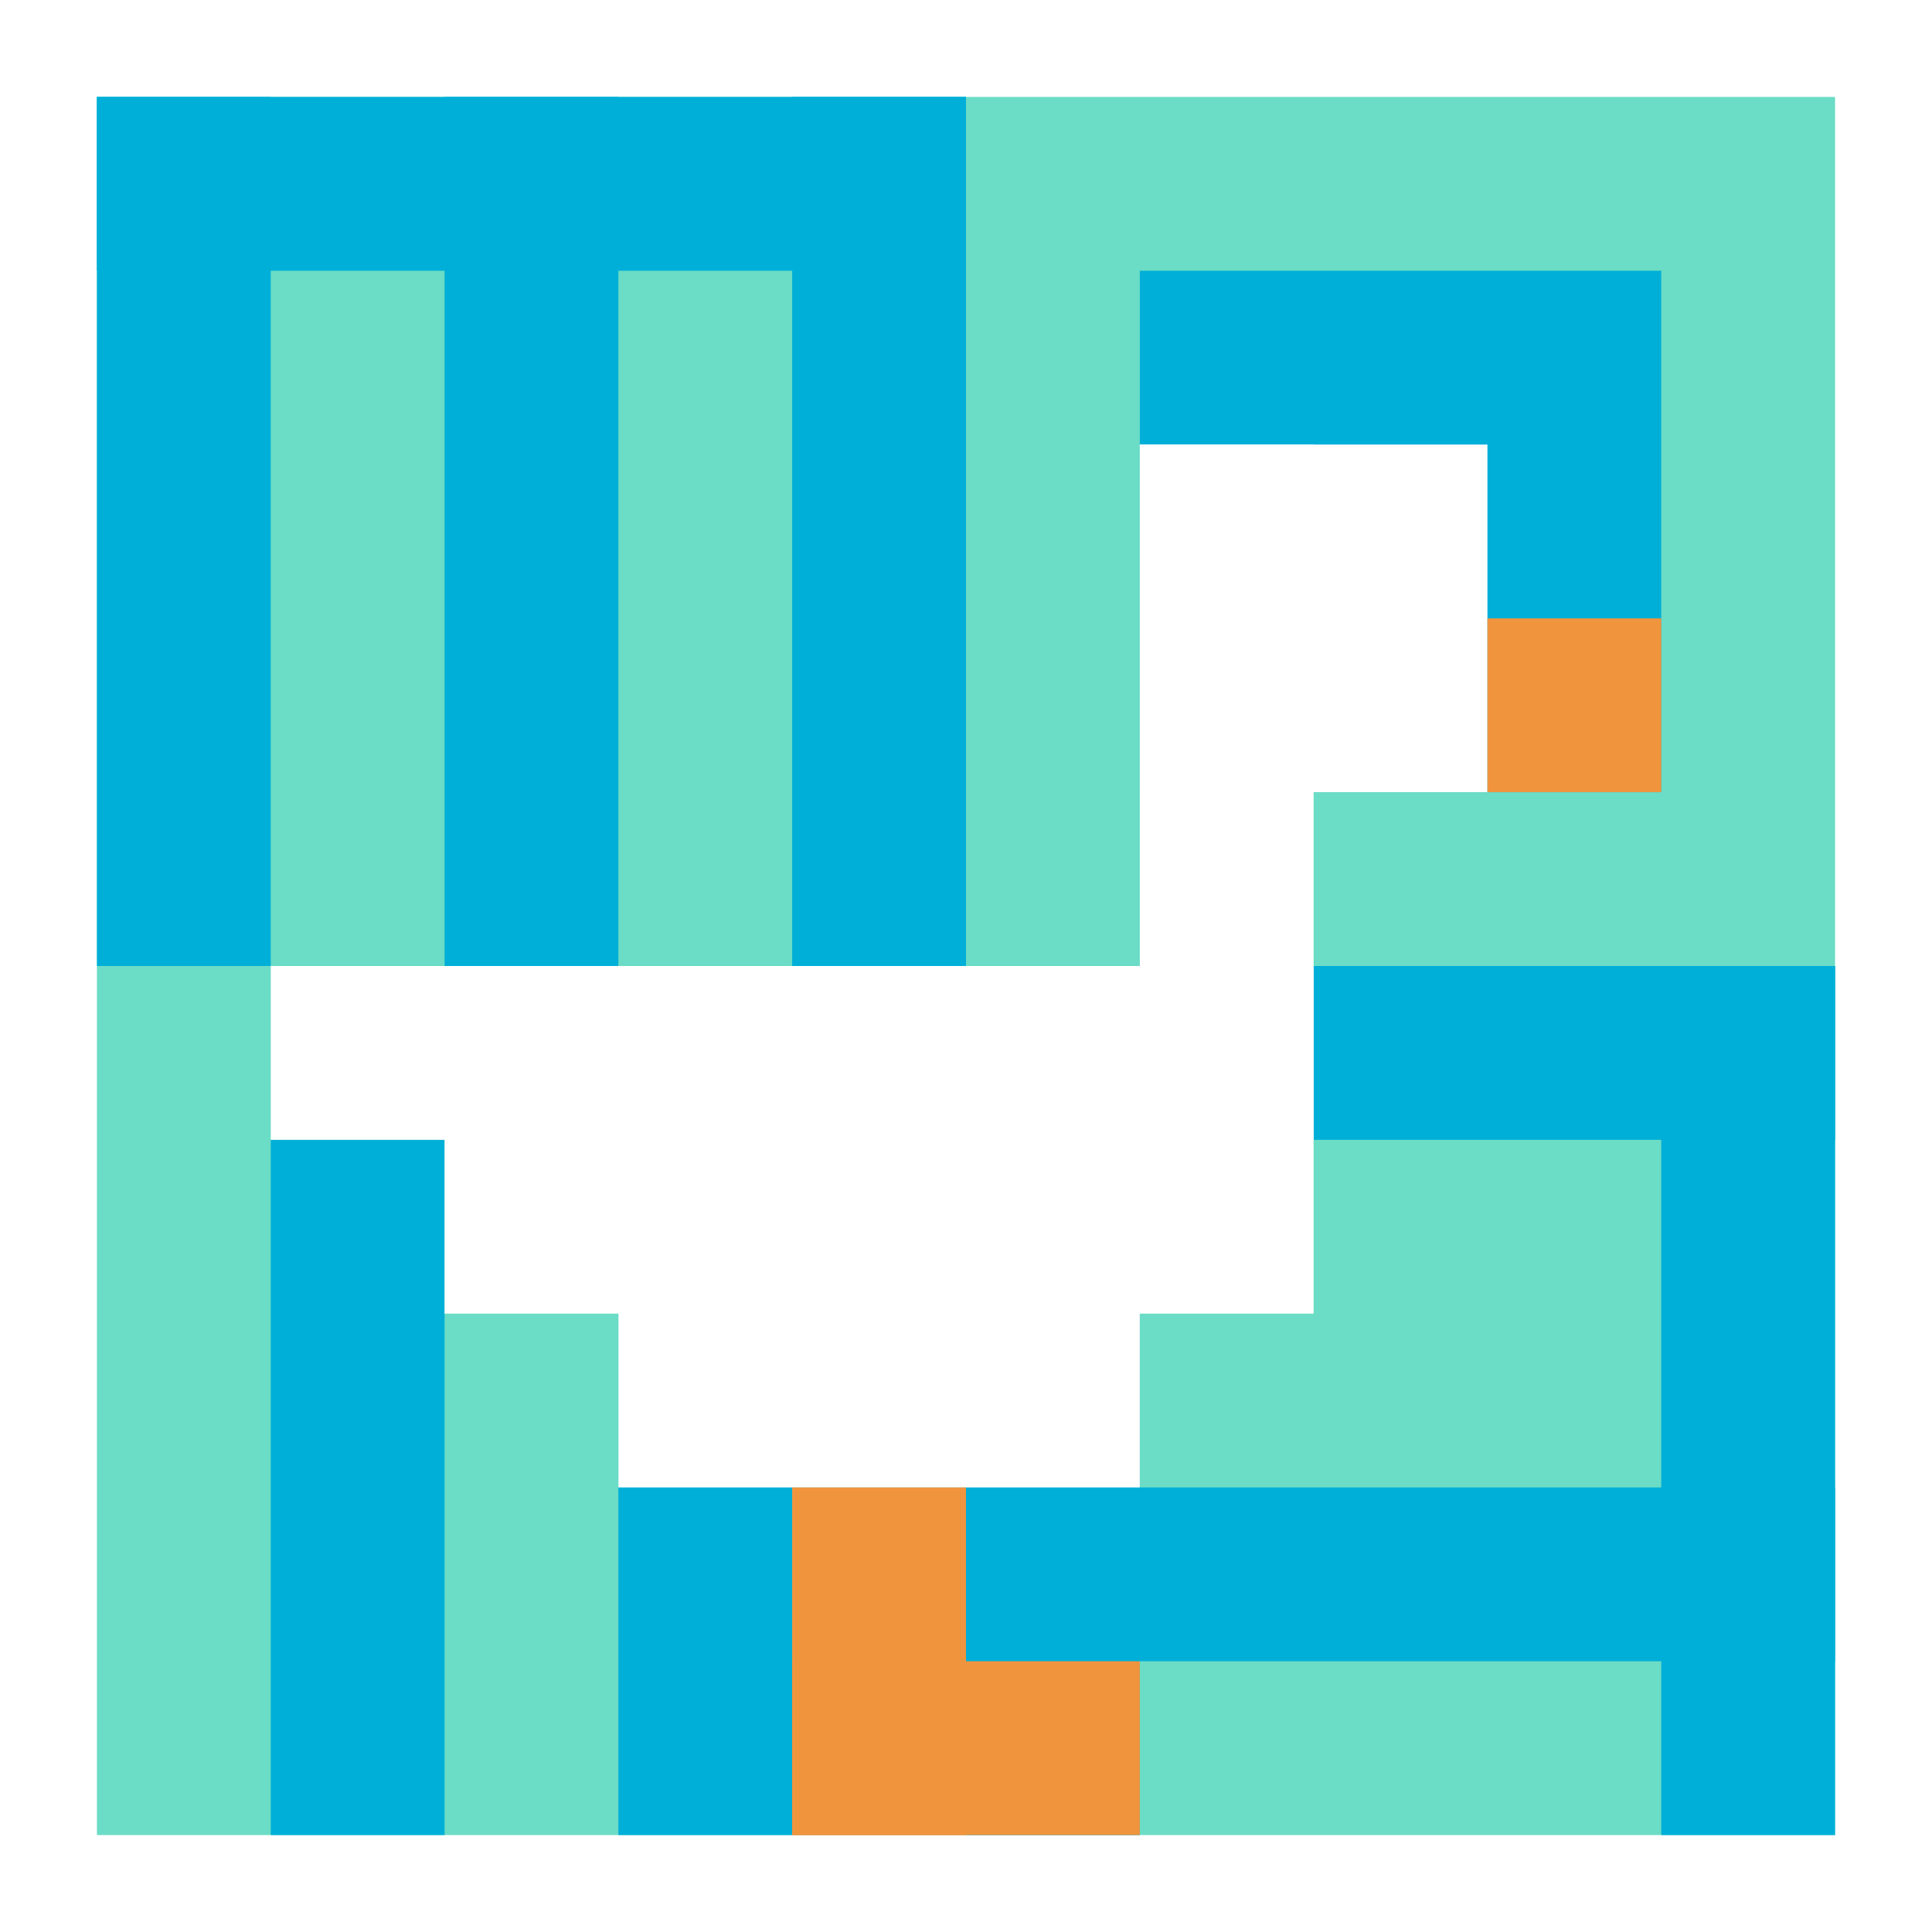
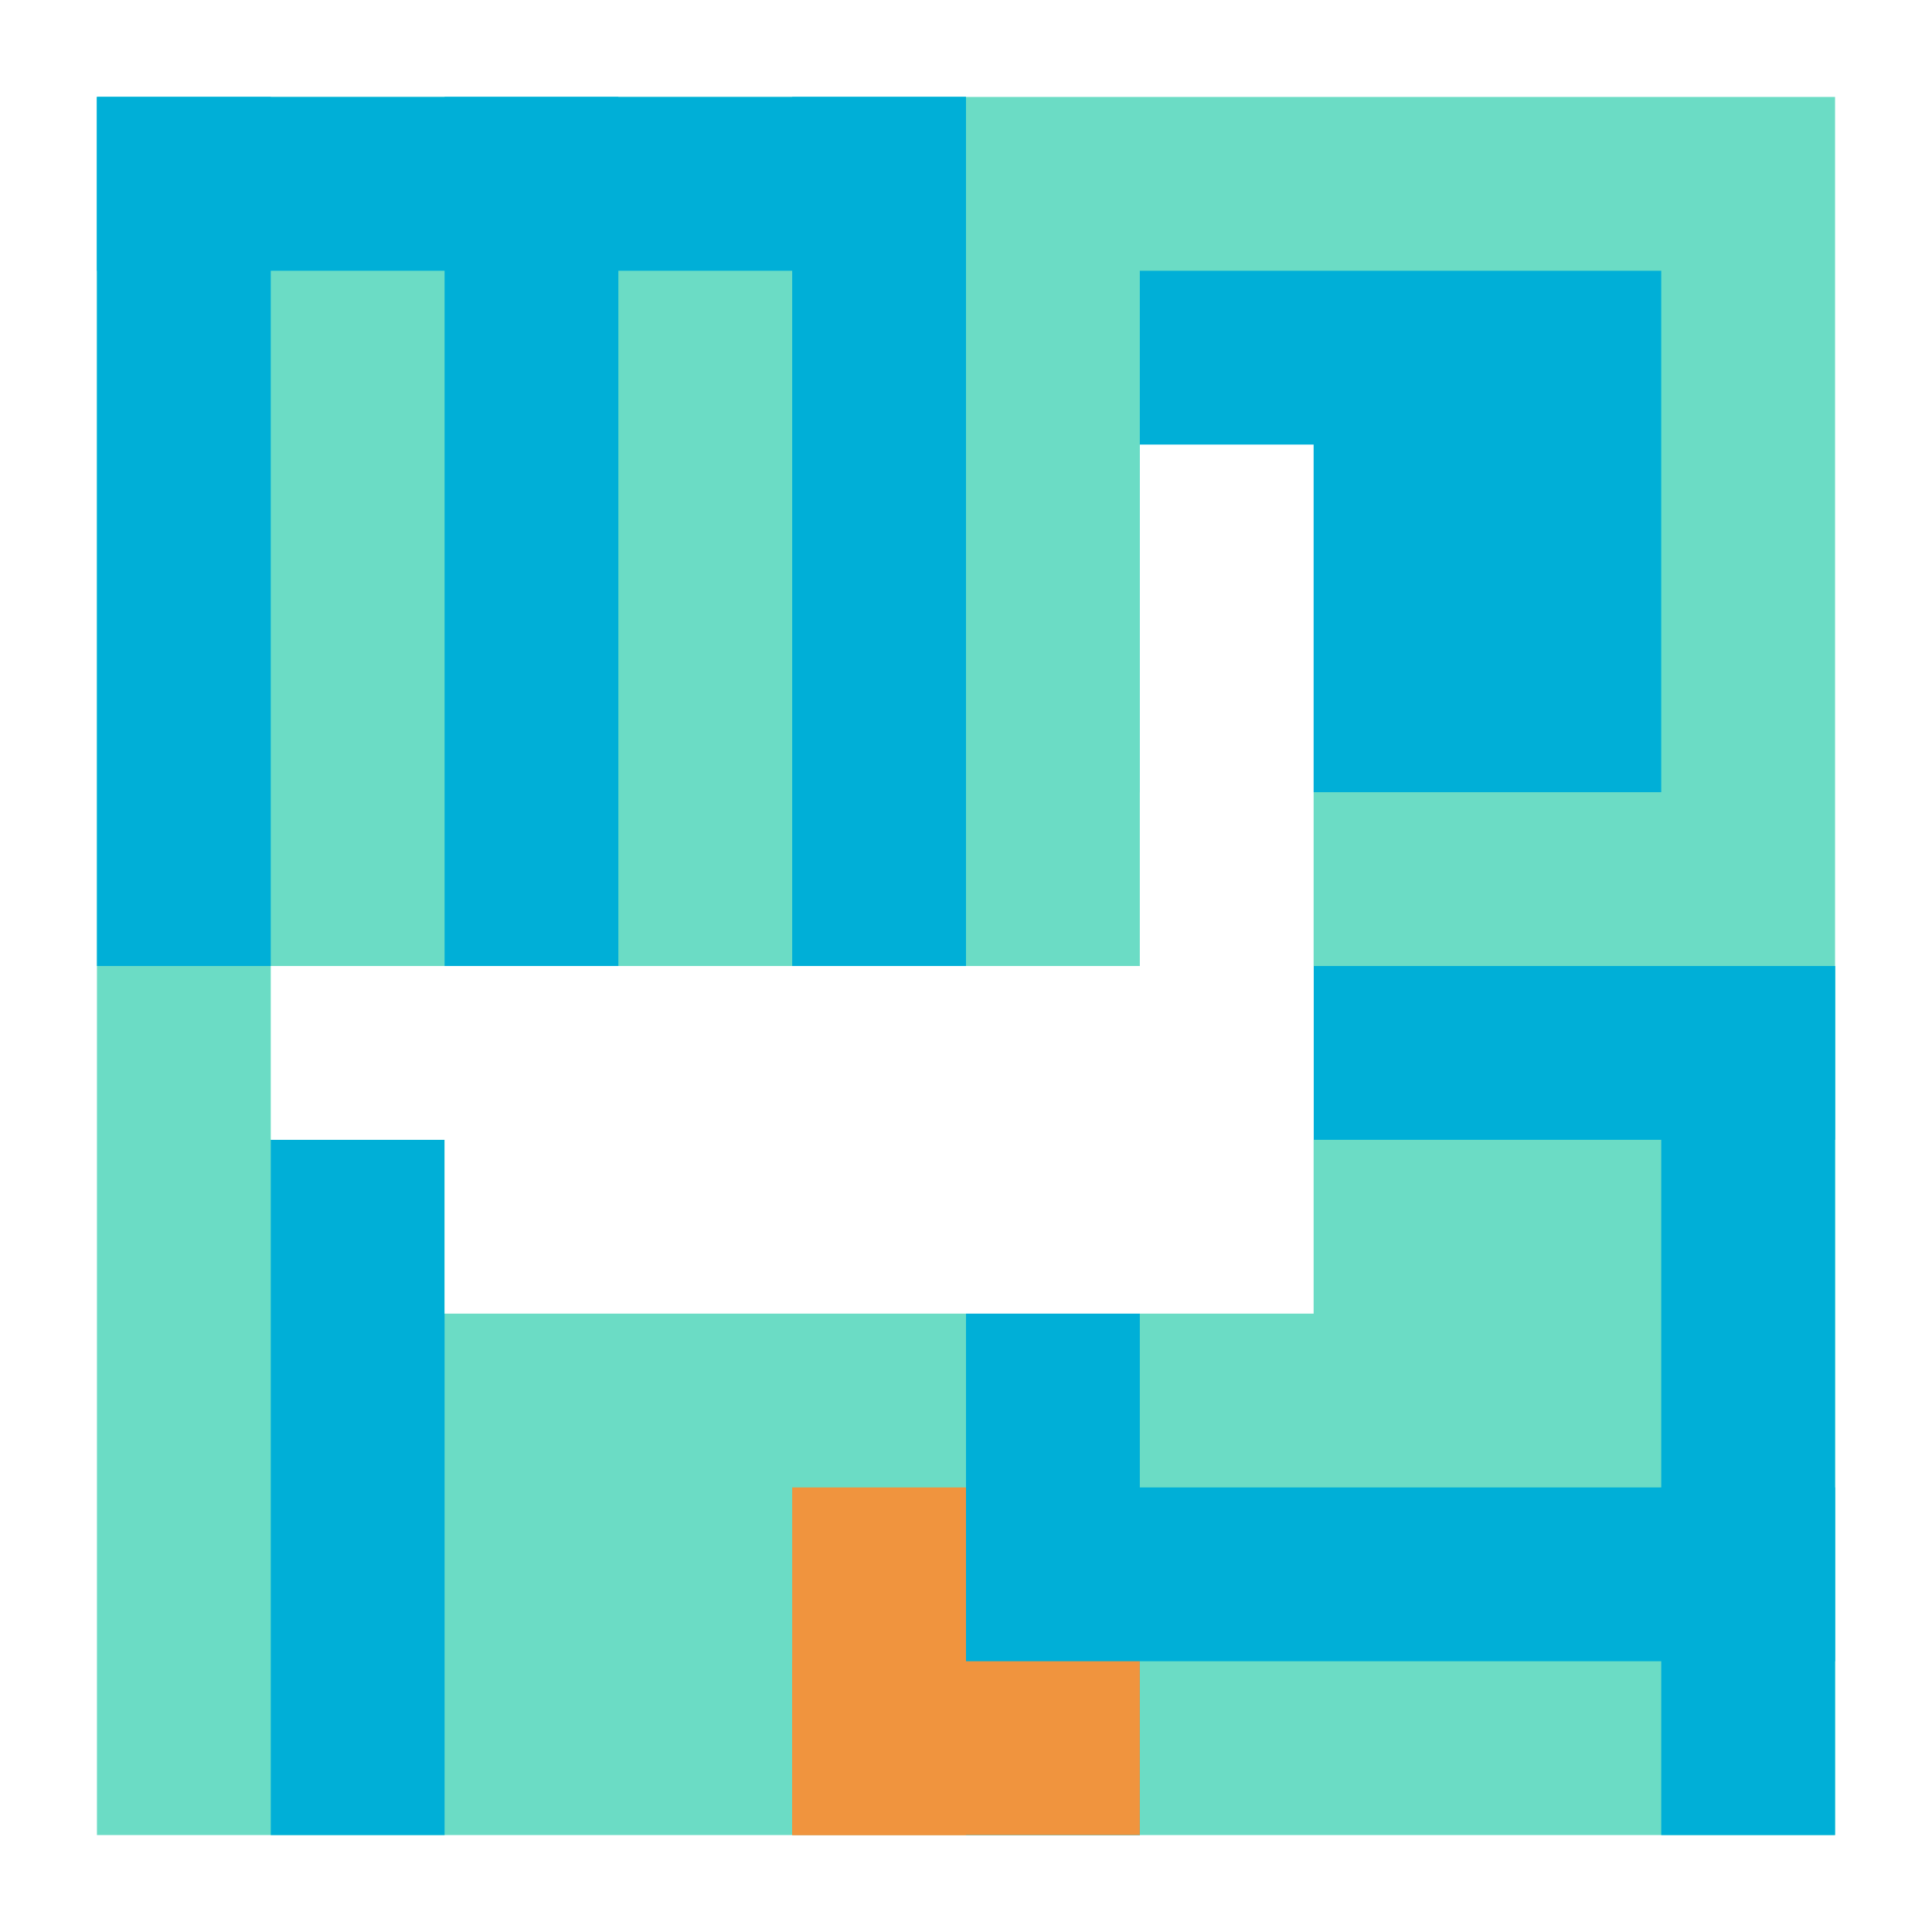
<svg xmlns="http://www.w3.org/2000/svg" version="1.1" width="558" height="558">
  <title>'goose-pfp-130388' by Dmitri Cherniak</title>
  <desc>seed=130388
backgroundColor=#ffffff
padding=100
innerPadding=28
timeout=100
dimension=1
border=false
Save=function(){return n.handleSave()}
frame=465

Rendered at Wed Oct 04 2023 10:47:47 GMT+0800 (中国标准时间)
Generated in &lt;1ms
</desc>
  <defs />
  <rect width="100%" height="100%" fill="#ffffff" />
  <g>
    <g id="0-0">
      <rect x="28" y="28" height="502" width="502" fill="#6BDCC5" />
      <g>
        <rect id="28-28-0-0-5-1" x="28" y="28" width="251" height="50.2" fill="#00AFD7" />
        <rect id="28-28-0-0-1-5" x="28" y="28" width="50.2" height="251" fill="#00AFD7" />
        <rect id="28-28-2-0-1-5" x="128.4" y="28" width="50.2" height="251" fill="#00AFD7" />
        <rect id="28-28-4-0-1-5" x="228.8" y="28" width="50.2" height="251" fill="#00AFD7" />
        <rect id="28-28-6-1-3-3" x="329.2" y="78.2" width="150.6" height="150.6" fill="#00AFD7" />
        <rect id="28-28-1-6-1-4" x="78.2" y="329.2" width="50.2" height="200.8" fill="#00AFD7" />
-         <rect id="28-28-3-6-1-4" x="178.6" y="329.2" width="50.2" height="200.8" fill="#00AFD7" />
        <rect id="28-28-5-5-5-1" x="279" y="279" width="251" height="50.2" fill="#00AFD7" />
        <rect id="28-28-5-8-5-1" x="279" y="429.6" width="251" height="50.2" fill="#00AFD7" />
        <rect id="28-28-5-5-1-5" x="279" y="279" width="50.2" height="251" fill="#00AFD7" />
        <rect id="28-28-9-5-1-5" x="479.8" y="279" width="50.2" height="251" fill="#00AFD7" />
      </g>
      <g>
-         <rect id="28-28-6-2-2-2" x="329.2" y="128.4" width="100.4" height="100.4" fill="#ffffff" />
        <rect id="28-28-6-2-1-4" x="329.2" y="128.4" width="50.2" height="200.8" fill="#ffffff" />
        <rect id="28-28-1-5-5-1" x="78.2" y="279" width="251" height="50.2" fill="#ffffff" />
        <rect id="28-28-2-5-5-2" x="128.4" y="279" width="251" height="100.4" fill="#ffffff" />
-         <rect id="28-28-3-5-3-3" x="178.6" y="279" width="150.6" height="150.6" fill="#ffffff" />
-         <rect id="28-28-8-3-1-1" x="429.6" y="178.6" width="50.2" height="50.2" fill="#F0943E" />
        <rect id="28-28-4-8-1-2" x="228.8" y="429.6" width="50.2" height="100.4" fill="#F0943E" />
        <rect id="28-28-4-9-2-1" x="228.8" y="479.8" width="100.4" height="50.2" fill="#F0943E" />
      </g>
      <rect x="28" y="28" stroke="white" stroke-width="0" height="502" width="502" fill="none" />
    </g>
  </g>
</svg>